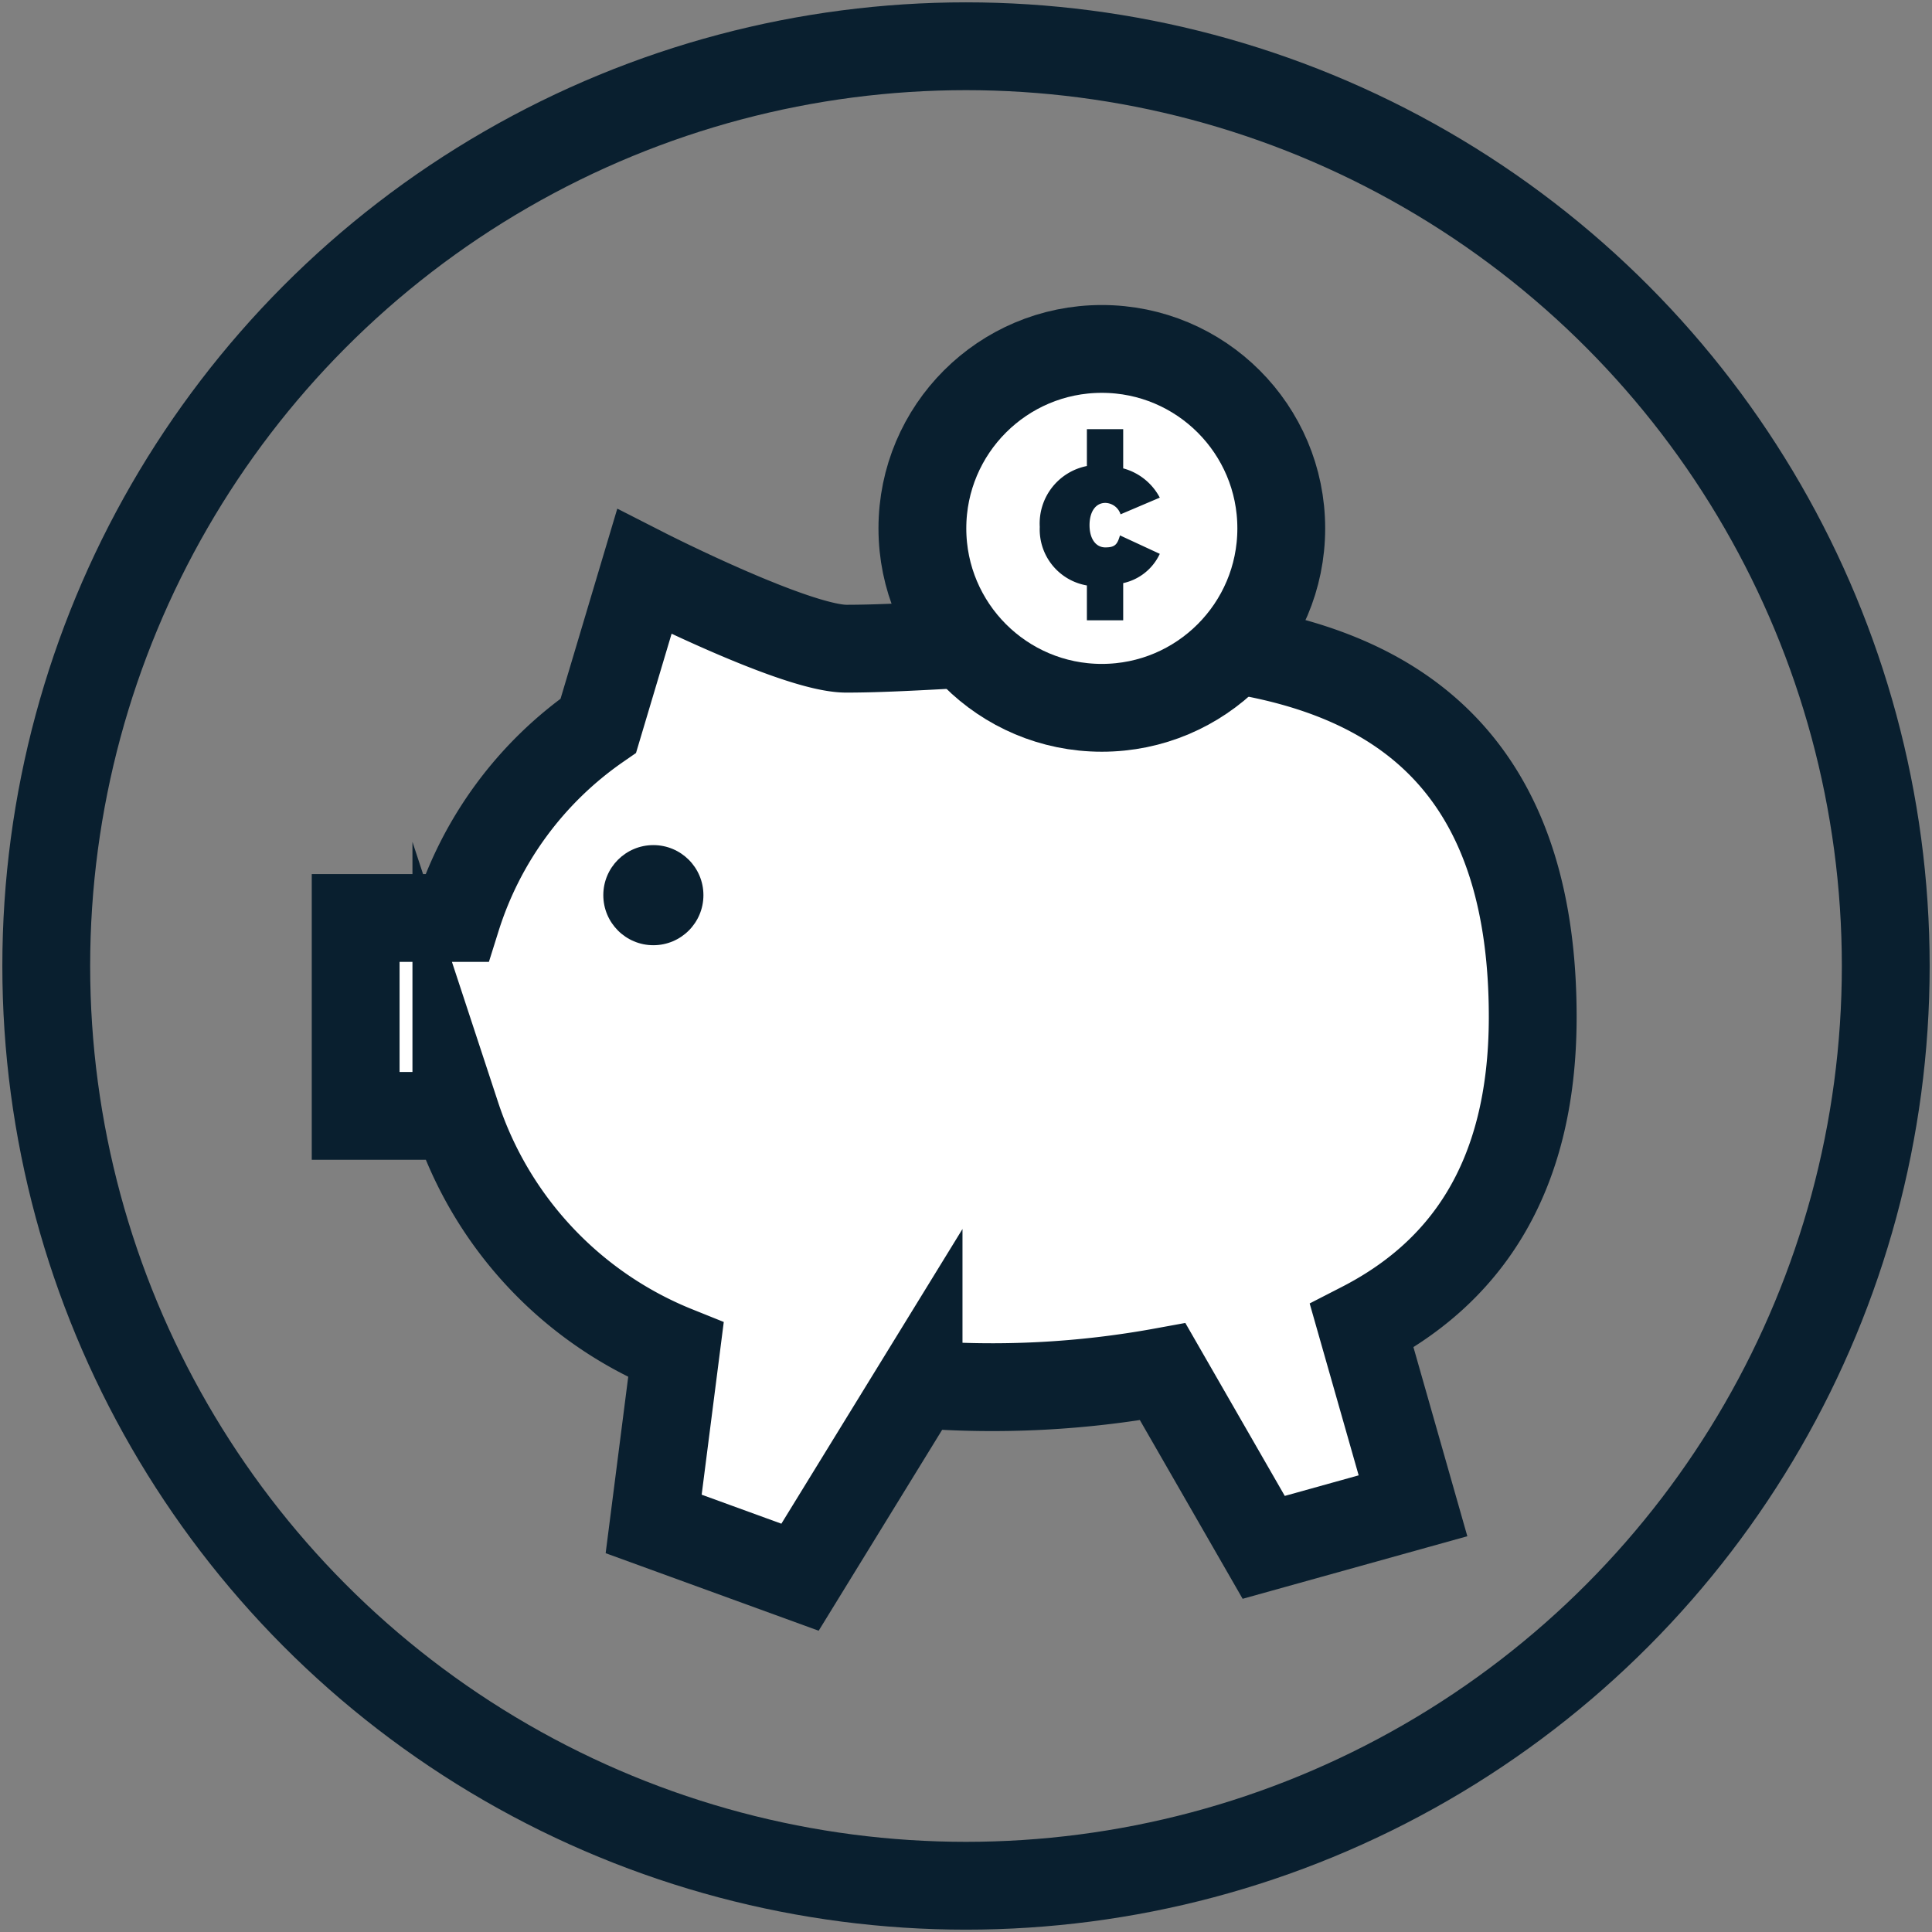
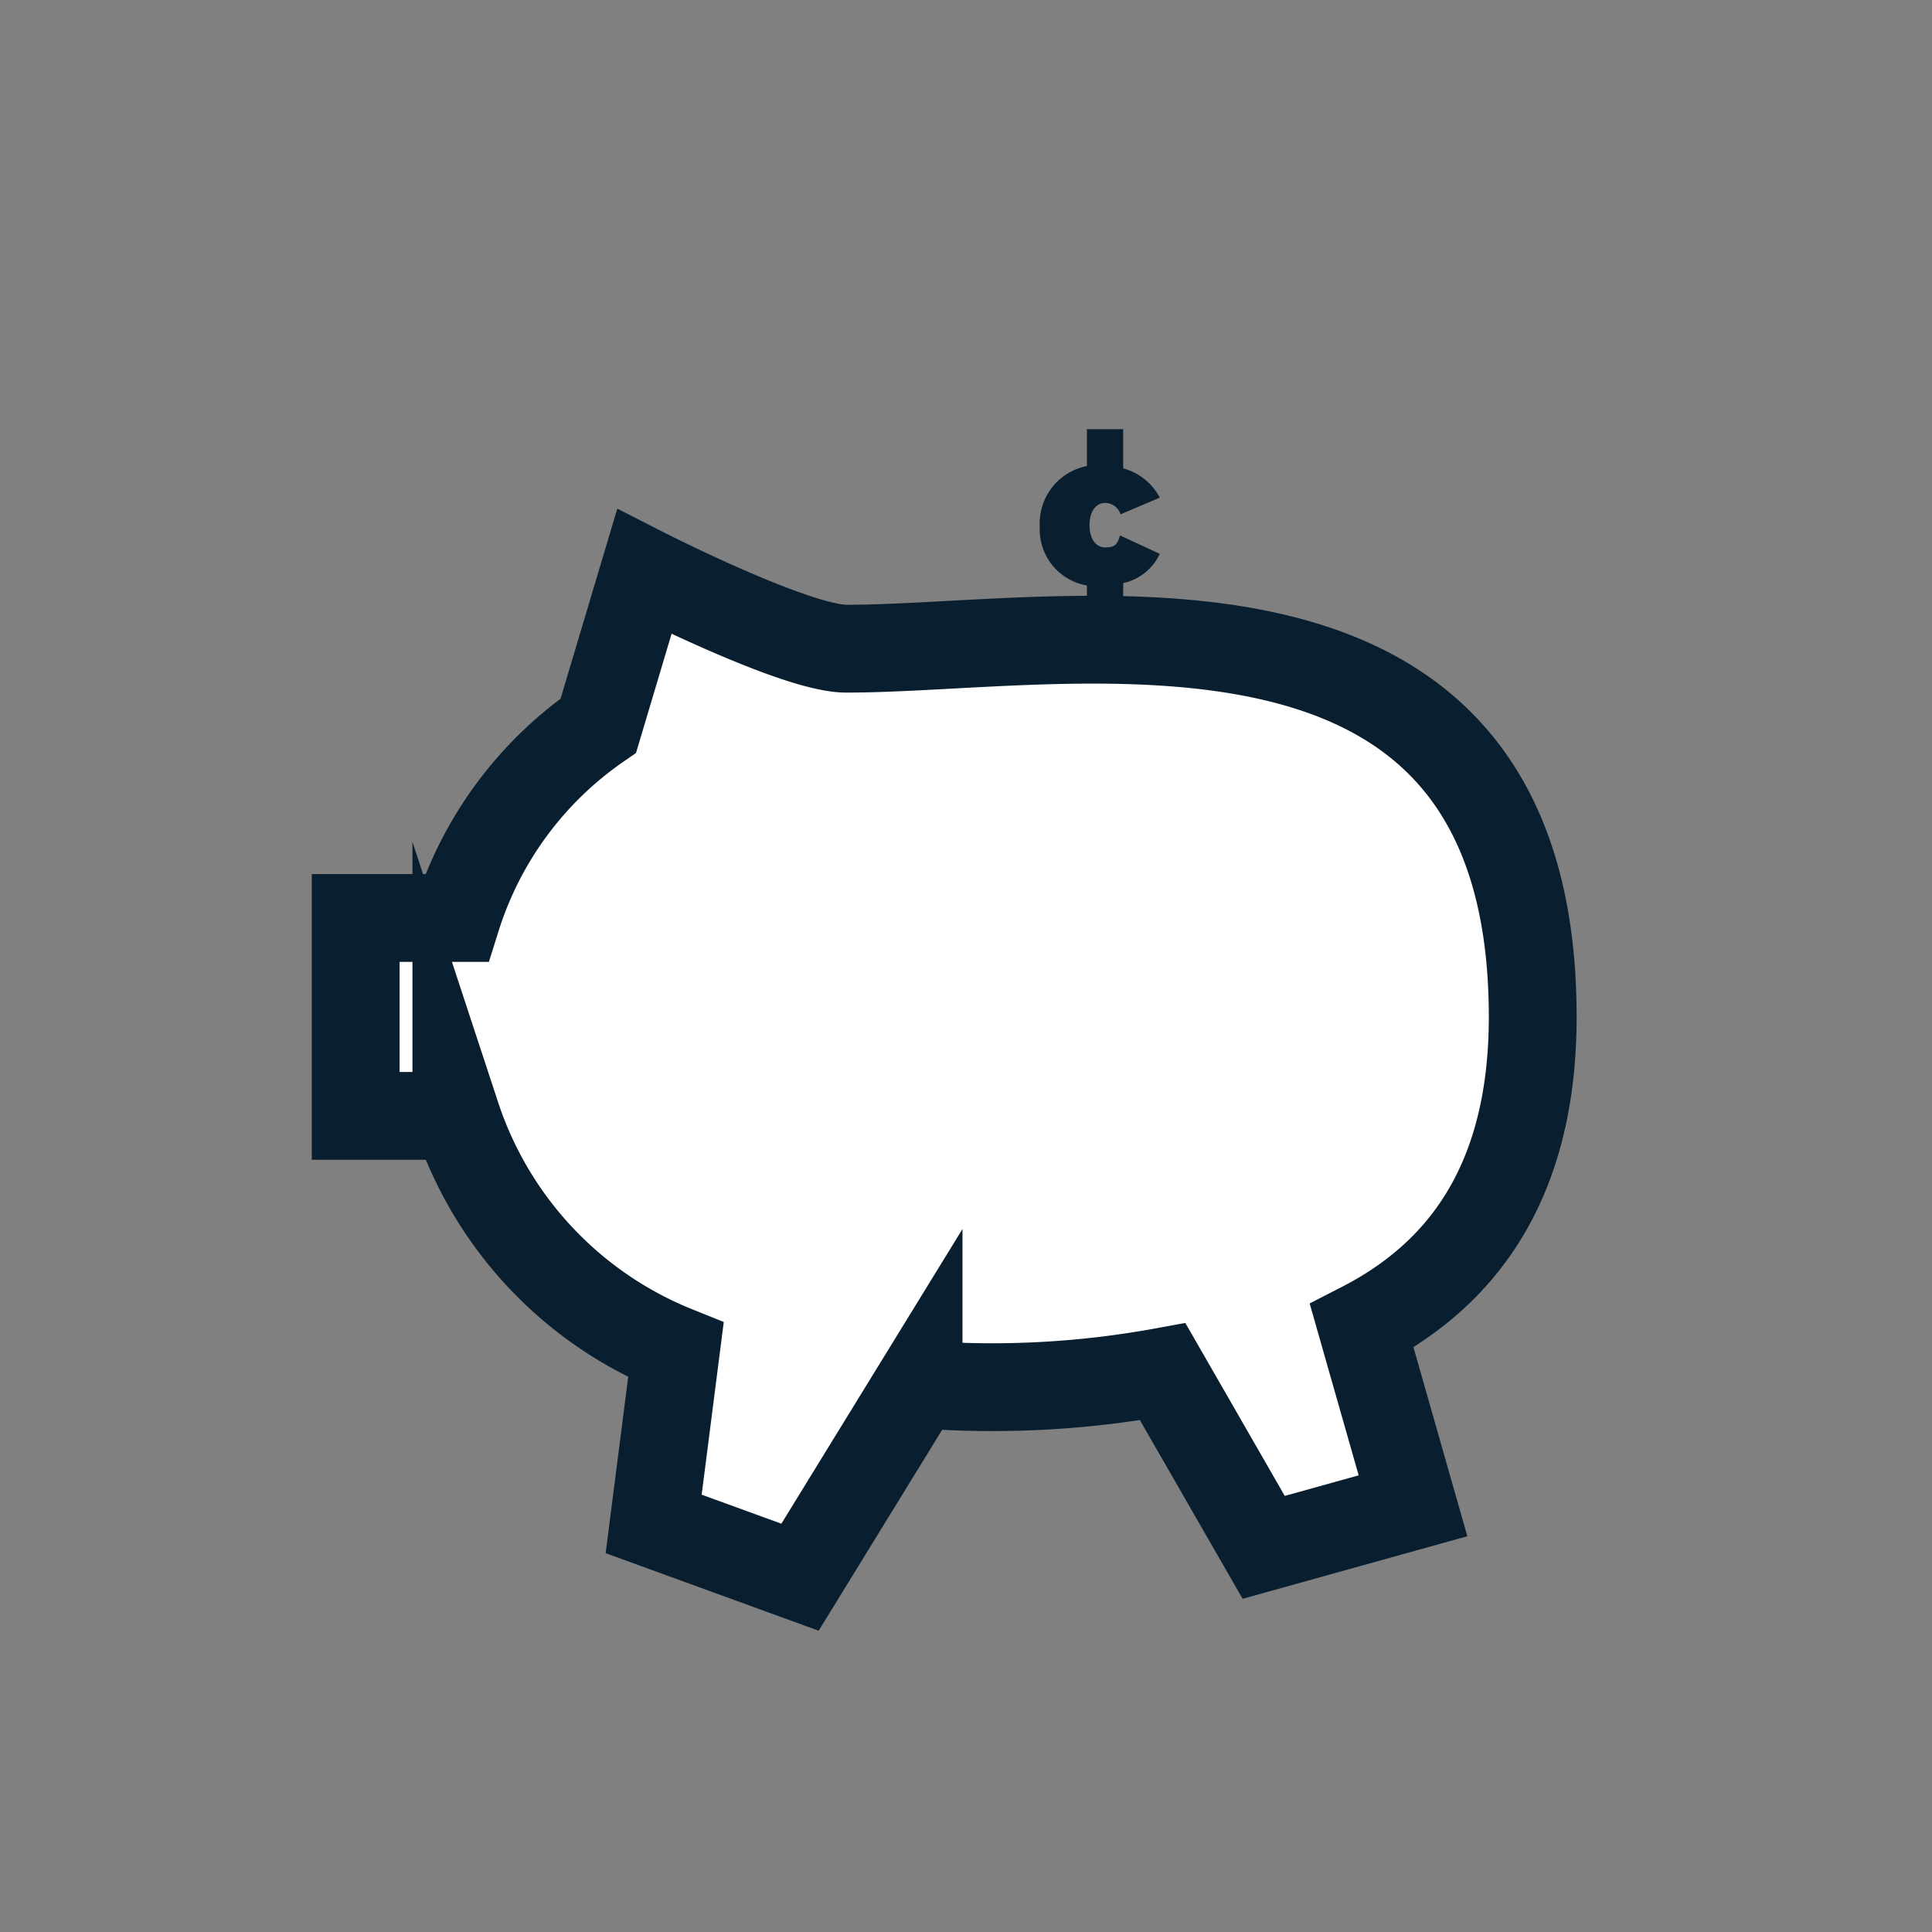
<svg xmlns="http://www.w3.org/2000/svg" id="Layer_1" data-name="Layer 1" viewBox="0 0 66 66">
  <rect x="0" y="0" width="66" height="66" fill="#808080" stroke="none" />
-   <circle cx="33" cy="33" r="31.42" fill="none" stroke="#091f2f" stroke-miterlimit="10" stroke-width="3" />
  <path d="M52.36,34.74c0-16-15.81-12.58-23.45-12.58-1.74,0-6.9-2.63-6.9-2.63l-1.57,5.26a12.56,12.56,0,0,0-4.84,6.57H12.15v6.76h3.44a13,13,0,0,0,7.5,8l-.76,5.94,5,1.82,4.05-6.59a32.38,32.38,0,0,0,8.34-.43l3.45,6,5.1-1.42L46.52,45.3C49.93,43.55,52.36,40.4,52.36,34.74Z" fill="#fff" stroke="#091f2f" stroke-miterlimit="10" stroke-width="3" />
-   <circle cx="37.64" cy="18.05" r="6.13" fill="#fff" stroke="#091f2f" stroke-miterlimit="10" stroke-width="3" />
-   <circle cx="22.32" cy="30.58" r="1.71" fill="#091f2f" />
  <path d="M38.26,18.29l1.36.63a1.8,1.8,0,0,1-1.25,1v1.27H37.13V20a1.94,1.94,0,0,1-1.61-2,2,2,0,0,1,1.61-2.08V14.66h1.24V16A2,2,0,0,1,39.62,17l-1.34.57a.56.56,0,0,0-.52-.39c-.33,0-.54.3-.54.76s.21.76.54.76S38.17,18.6,38.26,18.29Z" fill="#091f2f" />
</svg>